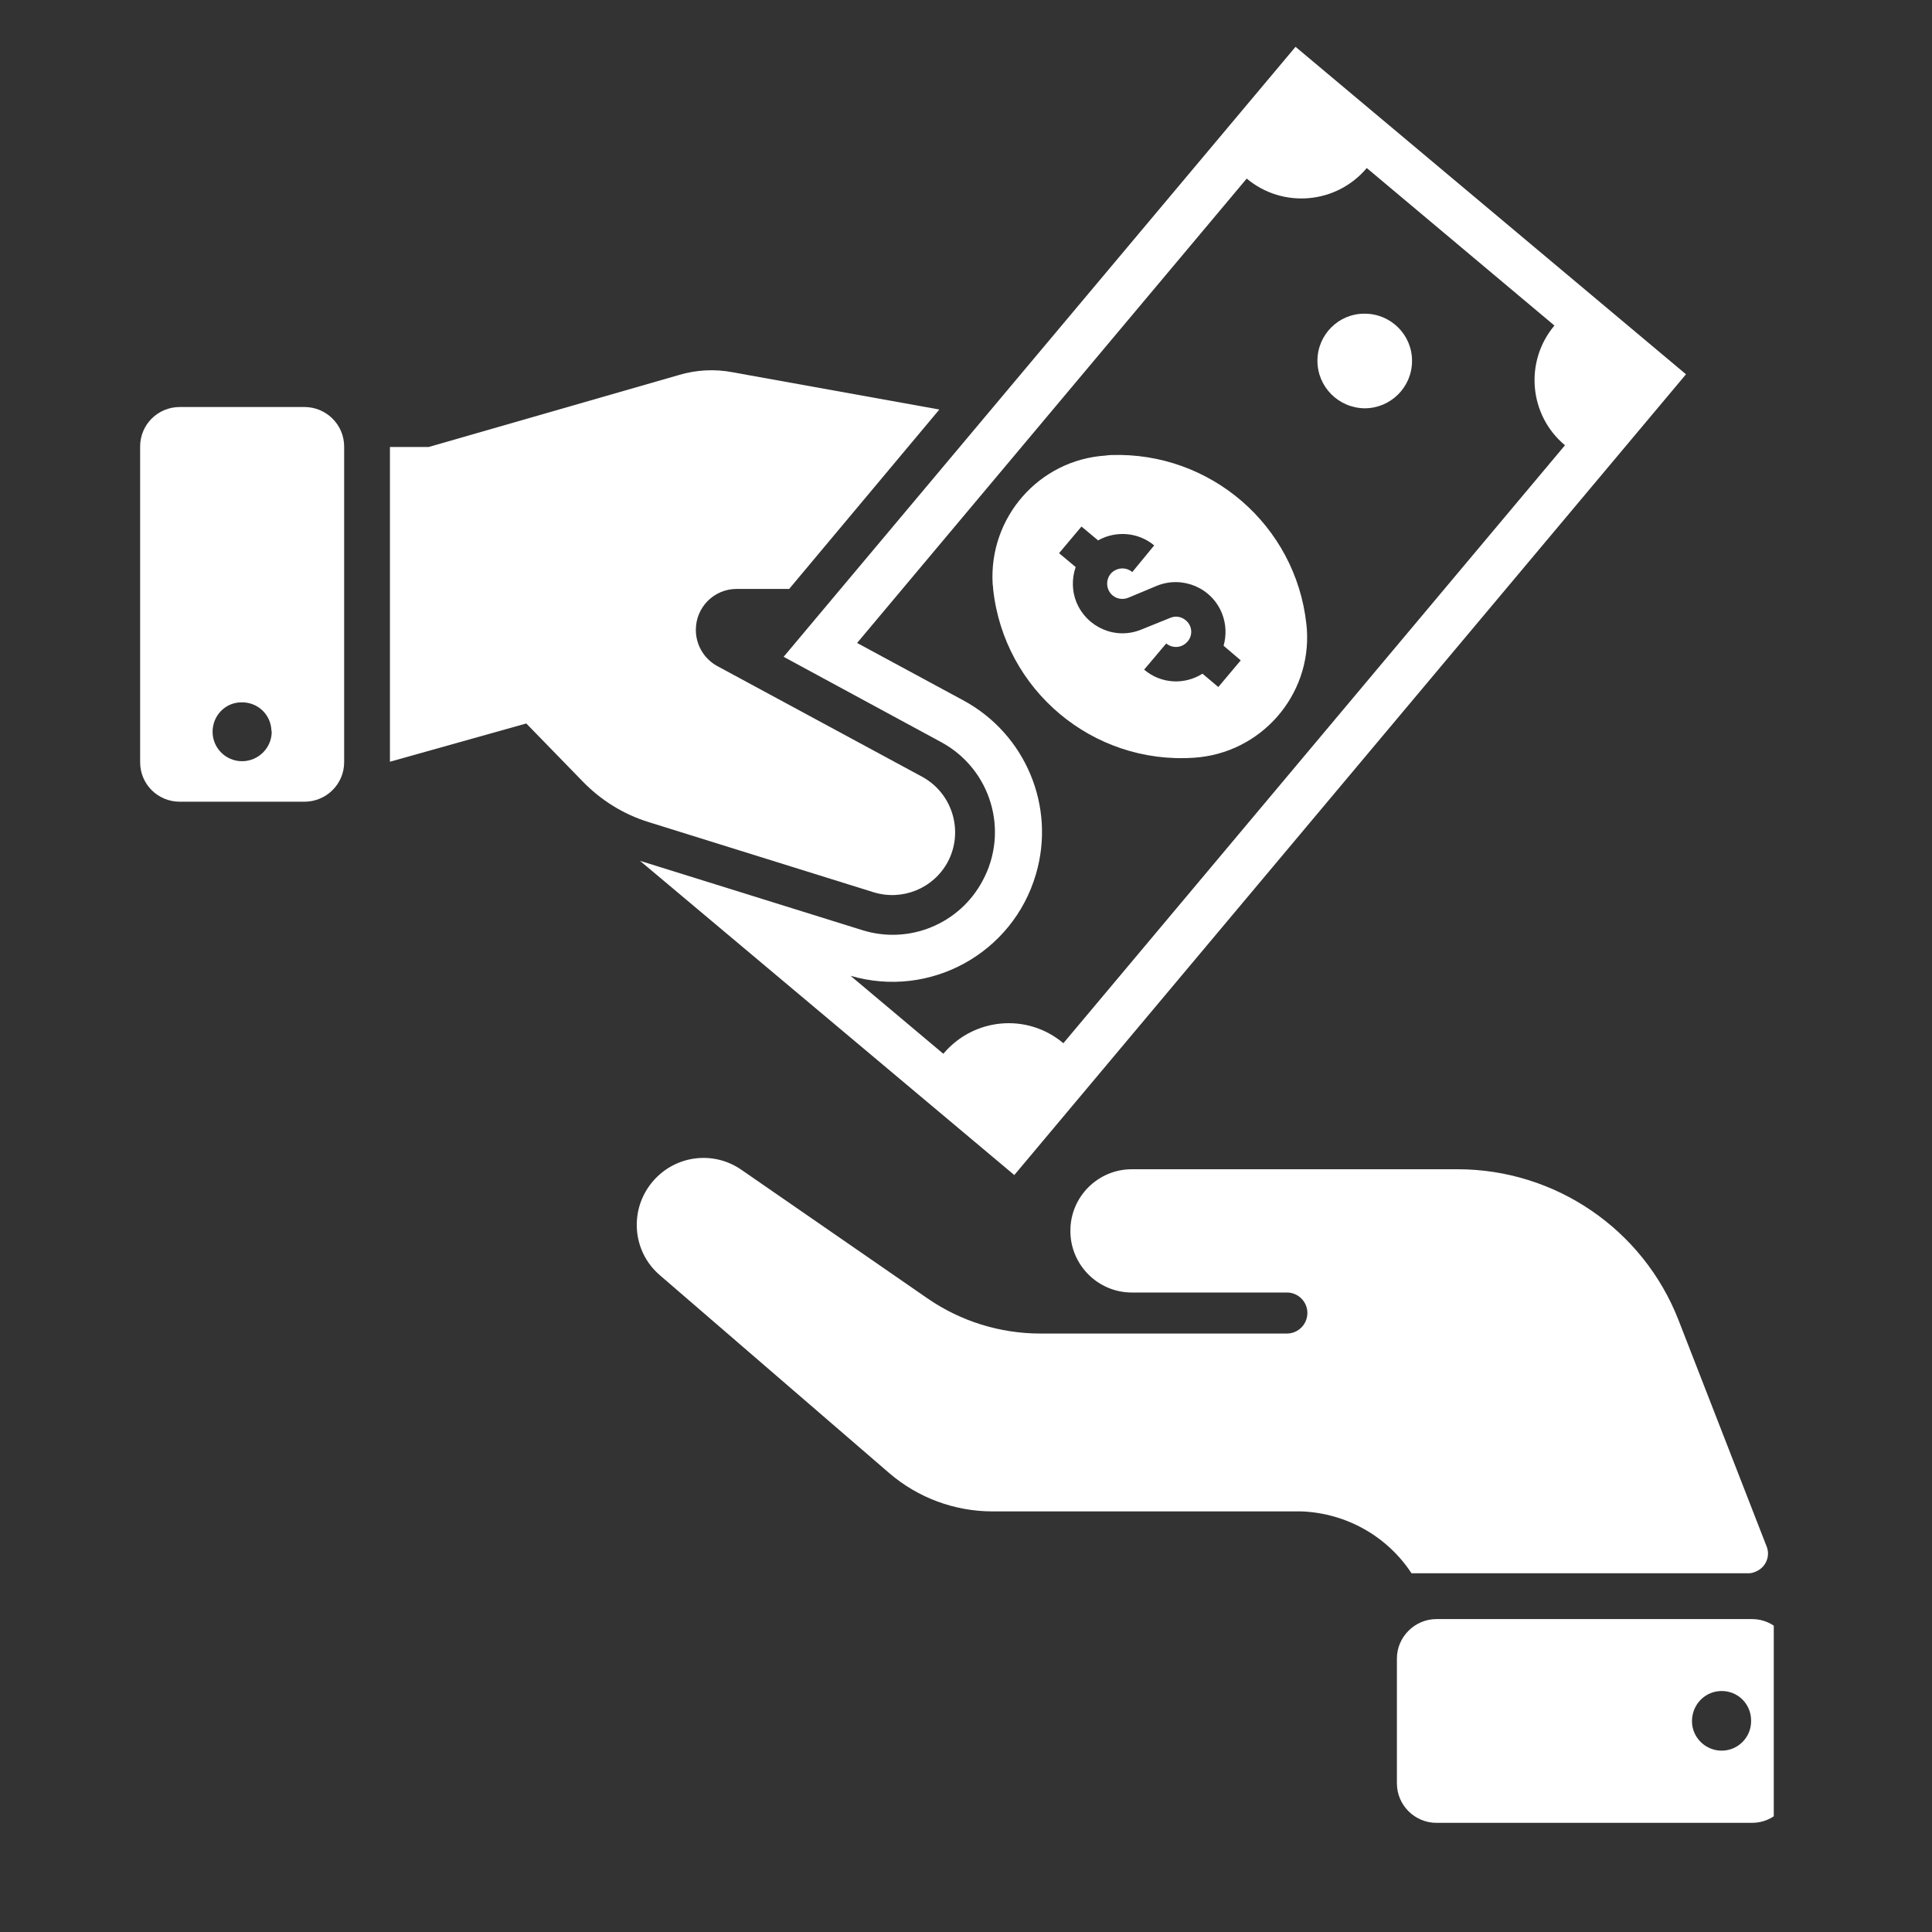
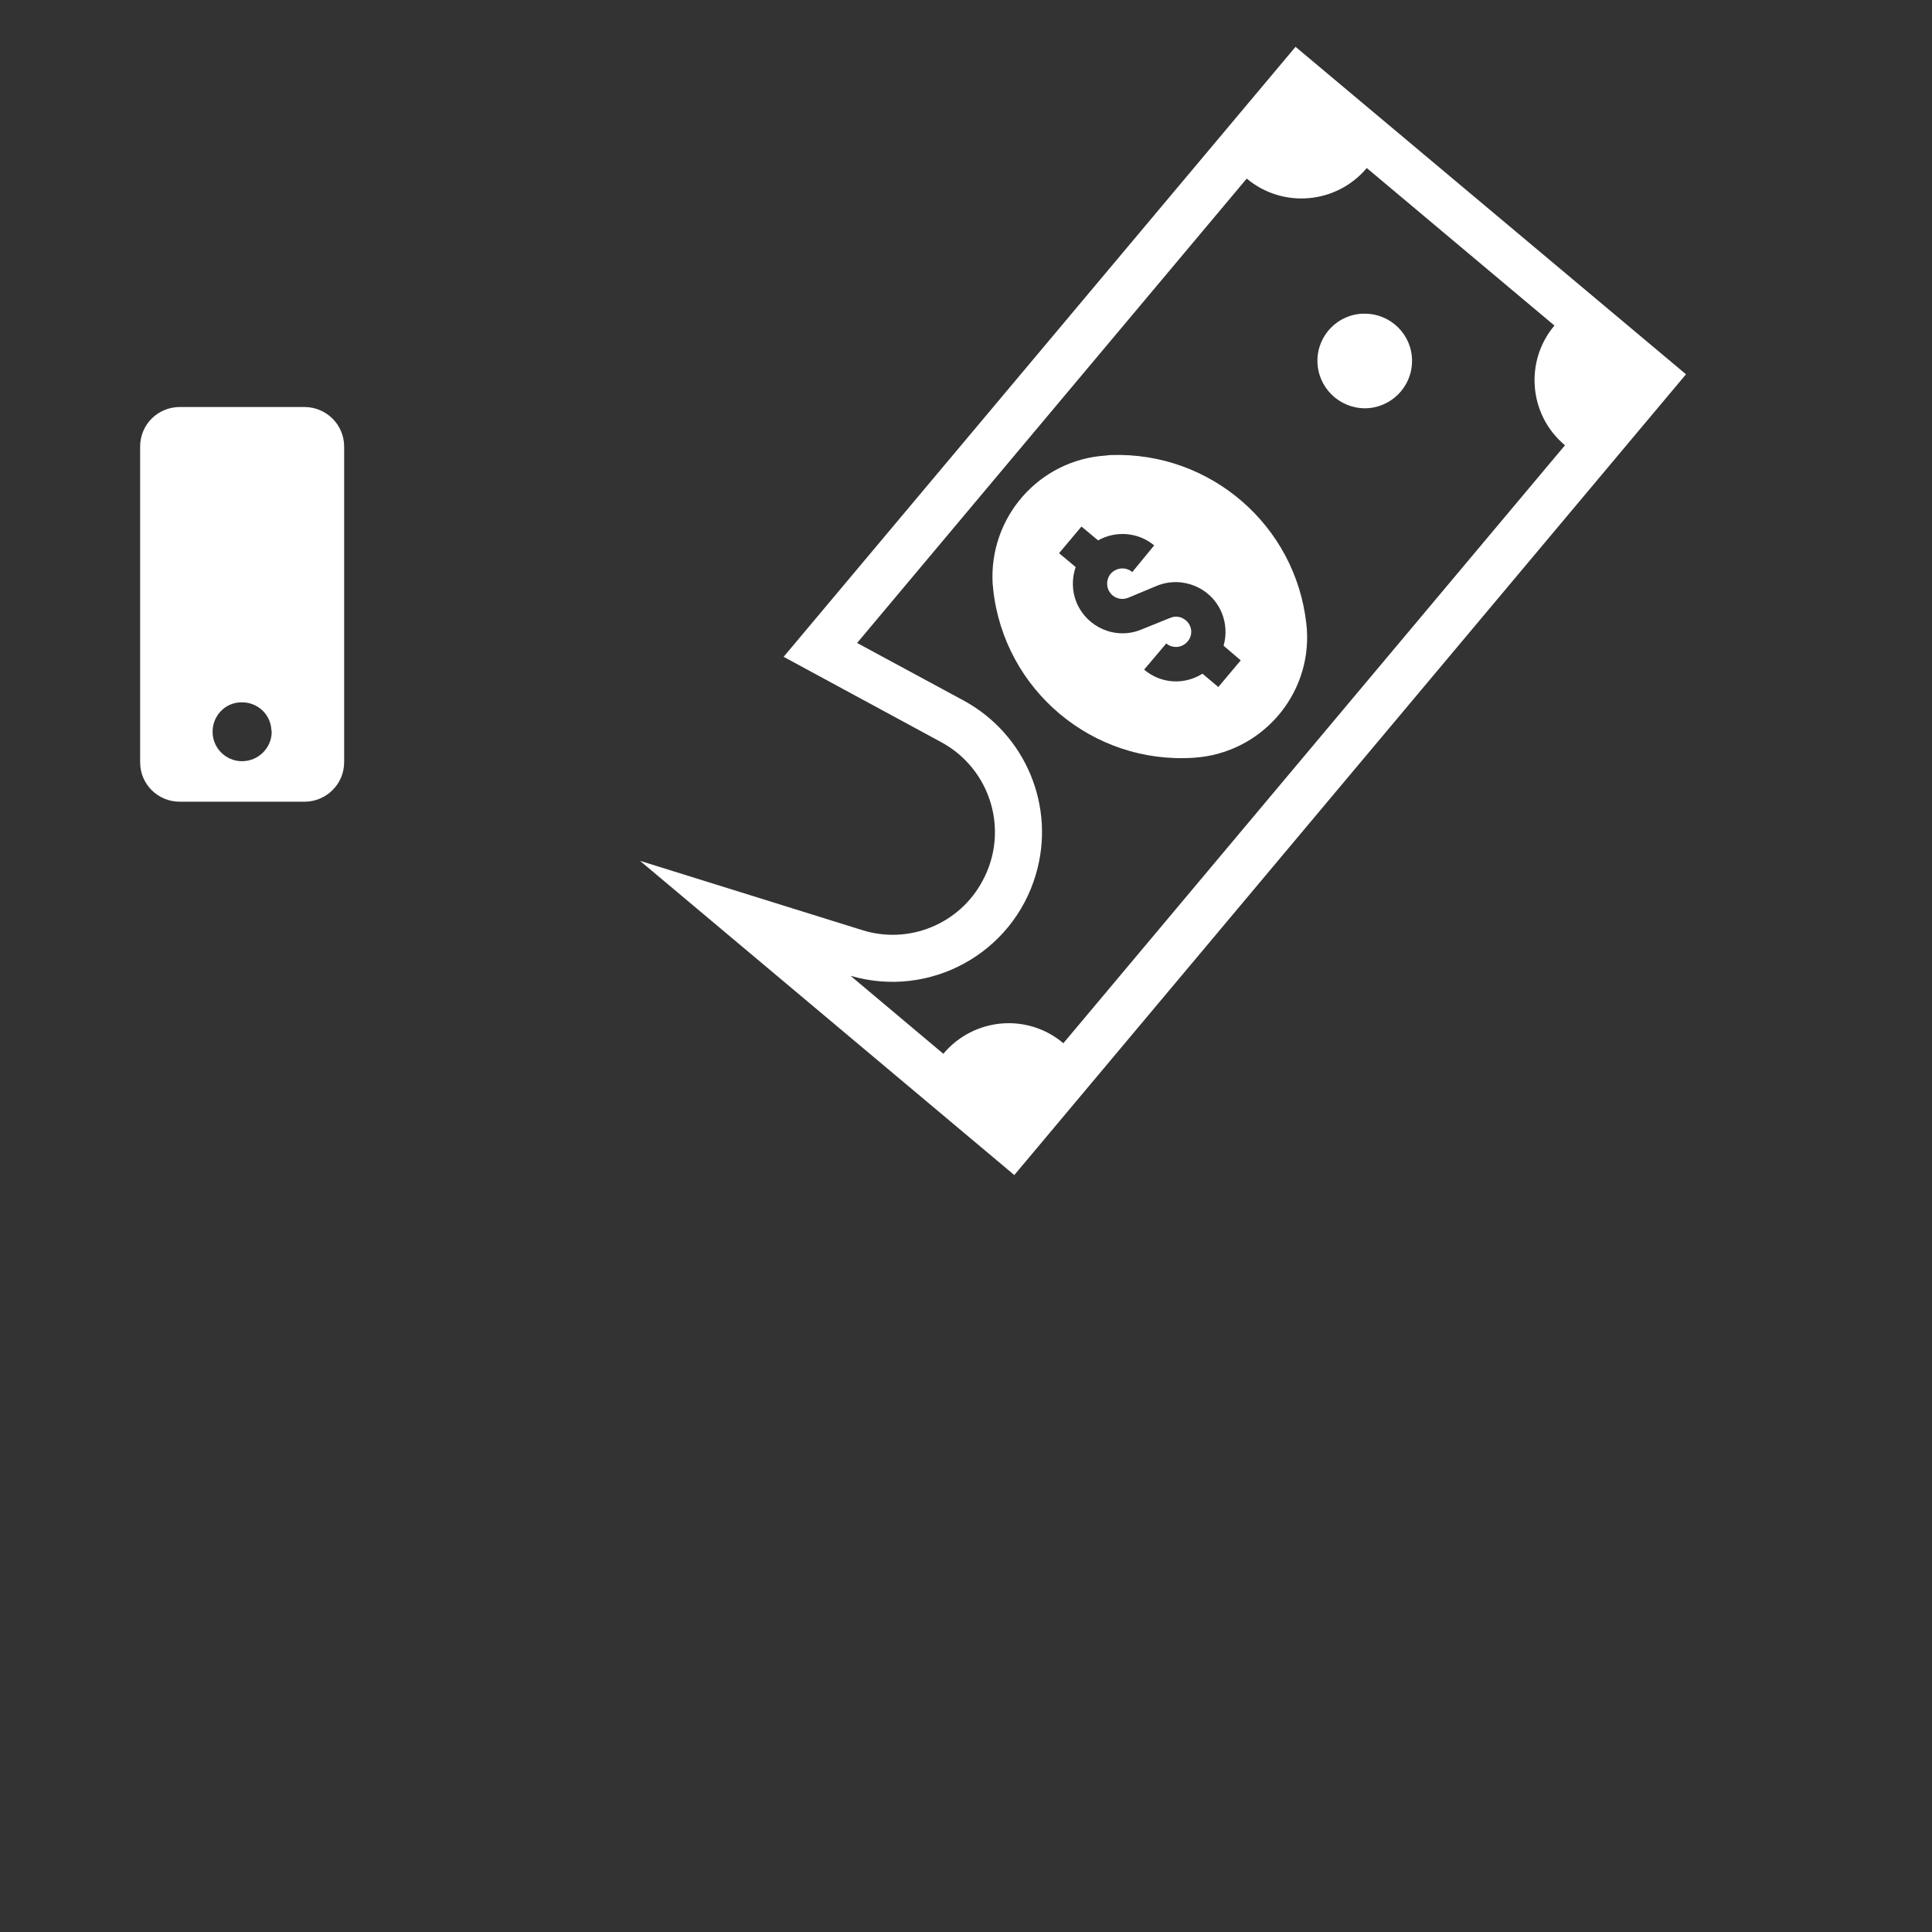
<svg xmlns="http://www.w3.org/2000/svg" width="40" viewBox="0 0 30 30" height="40" preserveAspectRatio="xMidYMid meet">
  <rect x="0" y="0" width="30" height="30" fill="#333333" stroke="none" />
  <defs>
    <clipPath id="de6b73dce4">
      <path d="M 9 0.727 L 27 0.727 L 27 19 L 9 19 Z M 9 0.727 " clip-rule="nonzero" />
    </clipPath>
    <clipPath id="9fa1284a48">
-       <path d="M 21.609 25 L 27.543 25 L 27.543 28.305 L 21.609 28.305 Z M 21.609 25 " clip-rule="nonzero" />
-     </clipPath>
+       </clipPath>
    <clipPath id="aeee7e54f5">
      <path d="M 2.141 6 L 6 6 L 6 13 L 2.141 13 Z M 2.141 6 " clip-rule="nonzero" />
    </clipPath>
    <clipPath id="89c99cb483">
-       <path d="M 9.699 17.648 L 27.543 17.648 L 27.543 24.547 L 9.699 24.547 Z M 9.699 17.648 " clip-rule="nonzero" />
-     </clipPath>
+       </clipPath>
  </defs>
  <g clip-path="url(#de6b73dce4)">
    <path fill="#ffffff" d="M 21.223 2.609 L 24.137 5.055 C 23.668 5.613 23.742 6.449 24.301 6.914 L 16.512 16.199 C 15.953 15.727 15.121 15.801 14.648 16.363 L 13.207 15.152 C 14.438 15.512 15.727 14.805 16.086 13.574 C 16.395 12.523 15.926 11.402 14.965 10.879 L 13.309 9.984 L 19.359 2.773 C 19.918 3.242 20.754 3.168 21.223 2.609 Z M 20.117 0.727 L 12.168 10.199 L 14.613 11.523 C 15.387 11.941 15.676 12.902 15.258 13.676 C 14.898 14.352 14.109 14.672 13.383 14.441 L 9.938 13.367 L 15.75 18.246 L 26.18 5.812 L 20.117 0.727 " fill-opacity="1" fill-rule="nonzero" />
  </g>
  <g clip-path="url(#9fa1284a48)">
    <path fill="#ffffff" d="M 26.727 26.258 C 26.984 26.254 27.188 26.457 27.191 26.711 C 27.191 26.715 27.191 26.719 27.191 26.727 C 27.191 26.977 26.988 27.184 26.734 27.184 C 26.48 27.184 26.273 26.977 26.273 26.727 C 26.273 26.469 26.473 26.262 26.727 26.258 Z M 22.305 25.141 C 21.969 25.141 21.691 25.418 21.691 25.754 L 21.691 27.691 C 21.691 28.031 21.969 28.305 22.305 28.305 L 27.207 28.305 C 27.543 28.305 27.82 28.031 27.82 27.691 L 27.82 25.754 C 27.82 25.418 27.543 25.141 27.207 25.141 L 22.305 25.141 " fill-opacity="1" fill-rule="nonzero" />
  </g>
  <g clip-path="url(#aeee7e54f5)">
    <path fill="#ffffff" d="M 3.742 10.906 C 4 10.898 4.207 11.094 4.215 11.348 C 4.219 11.352 4.219 11.359 4.219 11.363 C 4.219 11.613 4.012 11.82 3.758 11.82 C 3.508 11.82 3.301 11.617 3.301 11.363 C 3.301 11.113 3.496 10.91 3.742 10.906 Z M 2.793 6.32 C 2.449 6.32 2.176 6.594 2.176 6.934 L 2.176 11.836 C 2.176 12.176 2.449 12.449 2.793 12.449 L 4.727 12.449 C 5.066 12.449 5.344 12.176 5.344 11.836 L 5.344 6.934 C 5.344 6.594 5.066 6.32 4.727 6.32 L 2.793 6.32 " fill-opacity="1" fill-rule="nonzero" />
  </g>
  <path fill="#ffffff" d="M 21.926 5.602 C 21.926 5.199 21.598 4.871 21.191 4.871 C 20.789 4.867 20.457 5.195 20.457 5.602 C 20.457 6.008 20.785 6.336 21.191 6.34 C 21.594 6.34 21.926 6.012 21.926 5.605 C 21.926 5.602 21.926 5.602 21.926 5.602 " fill-opacity="1" fill-rule="nonzero" />
  <path fill="#ffffff" d="M 16.793 8.176 L 17.051 8.391 C 17.332 8.234 17.68 8.266 17.922 8.469 L 17.582 8.883 C 17.48 8.797 17.332 8.812 17.246 8.91 C 17.164 9.012 17.176 9.16 17.277 9.246 C 17.348 9.305 17.445 9.316 17.531 9.277 L 17.969 9.094 C 18.363 8.938 18.812 9.125 18.973 9.52 C 19.039 9.684 19.047 9.859 19 10.027 L 19.266 10.254 L 18.918 10.668 L 18.672 10.461 C 18.387 10.641 18.023 10.617 17.766 10.398 L 18.109 9.992 C 18.211 10.074 18.355 10.062 18.441 9.961 C 18.527 9.863 18.512 9.715 18.414 9.633 C 18.344 9.574 18.254 9.559 18.172 9.594 L 17.719 9.777 C 17.324 9.938 16.879 9.746 16.715 9.352 C 16.645 9.18 16.641 8.984 16.703 8.805 L 16.445 8.59 Z M 17.25 7.066 C 17.223 7.066 17.195 7.07 17.168 7.074 C 16.133 7.141 15.352 8.035 15.414 9.07 C 15.418 9.098 15.422 9.125 15.422 9.152 C 15.594 10.719 16.969 11.871 18.539 11.766 C 19.574 11.699 20.363 10.805 20.293 9.77 C 20.289 9.742 20.289 9.715 20.285 9.688 C 20.117 8.156 18.793 7.012 17.25 7.066 " fill-opacity="1" fill-rule="nonzero" />
-   <path fill="#ffffff" d="M 13.566 13.855 L 10.074 12.766 C 9.68 12.645 9.324 12.422 9.039 12.125 L 8.172 11.234 L 6.055 11.828 L 6.055 6.941 L 6.656 6.941 L 10.539 5.824 C 10.812 5.742 11.102 5.727 11.379 5.781 L 14.586 6.359 L 12.254 9.145 L 11.438 9.145 C 11.086 9.145 10.805 9.43 10.805 9.781 C 10.805 10.012 10.93 10.227 11.133 10.34 L 14.32 12.062 C 14.793 12.32 14.969 12.914 14.715 13.387 C 14.492 13.797 14.012 13.992 13.566 13.855 " fill-opacity="1" fill-rule="nonzero" />
  <g clip-path="url(#89c99cb483)">
-     <path fill="#ffffff" d="M 11.512 18.164 L 14.406 20.164 C 14.918 20.516 15.527 20.707 16.152 20.707 L 19.984 20.707 C 20.16 20.707 20.301 20.562 20.301 20.387 C 20.301 20.215 20.16 20.07 19.984 20.07 L 17.574 20.07 C 17.047 20.07 16.617 19.637 16.621 19.109 C 16.621 18.582 17.051 18.156 17.574 18.156 L 22.633 18.156 C 24.148 18.156 25.516 19.086 26.066 20.504 L 27.43 24.008 C 27.496 24.164 27.418 24.344 27.258 24.406 C 27.223 24.422 27.184 24.43 27.145 24.43 L 21.918 24.43 C 21.539 23.852 20.902 23.496 20.211 23.469 L 15.414 23.469 C 14.824 23.469 14.254 23.258 13.809 22.875 L 10.246 19.801 C 9.812 19.43 9.766 18.773 10.141 18.34 C 10.488 17.938 11.078 17.863 11.512 18.164 " fill-opacity="1" fill-rule="nonzero" />
-   </g>
+     </g>
</svg>